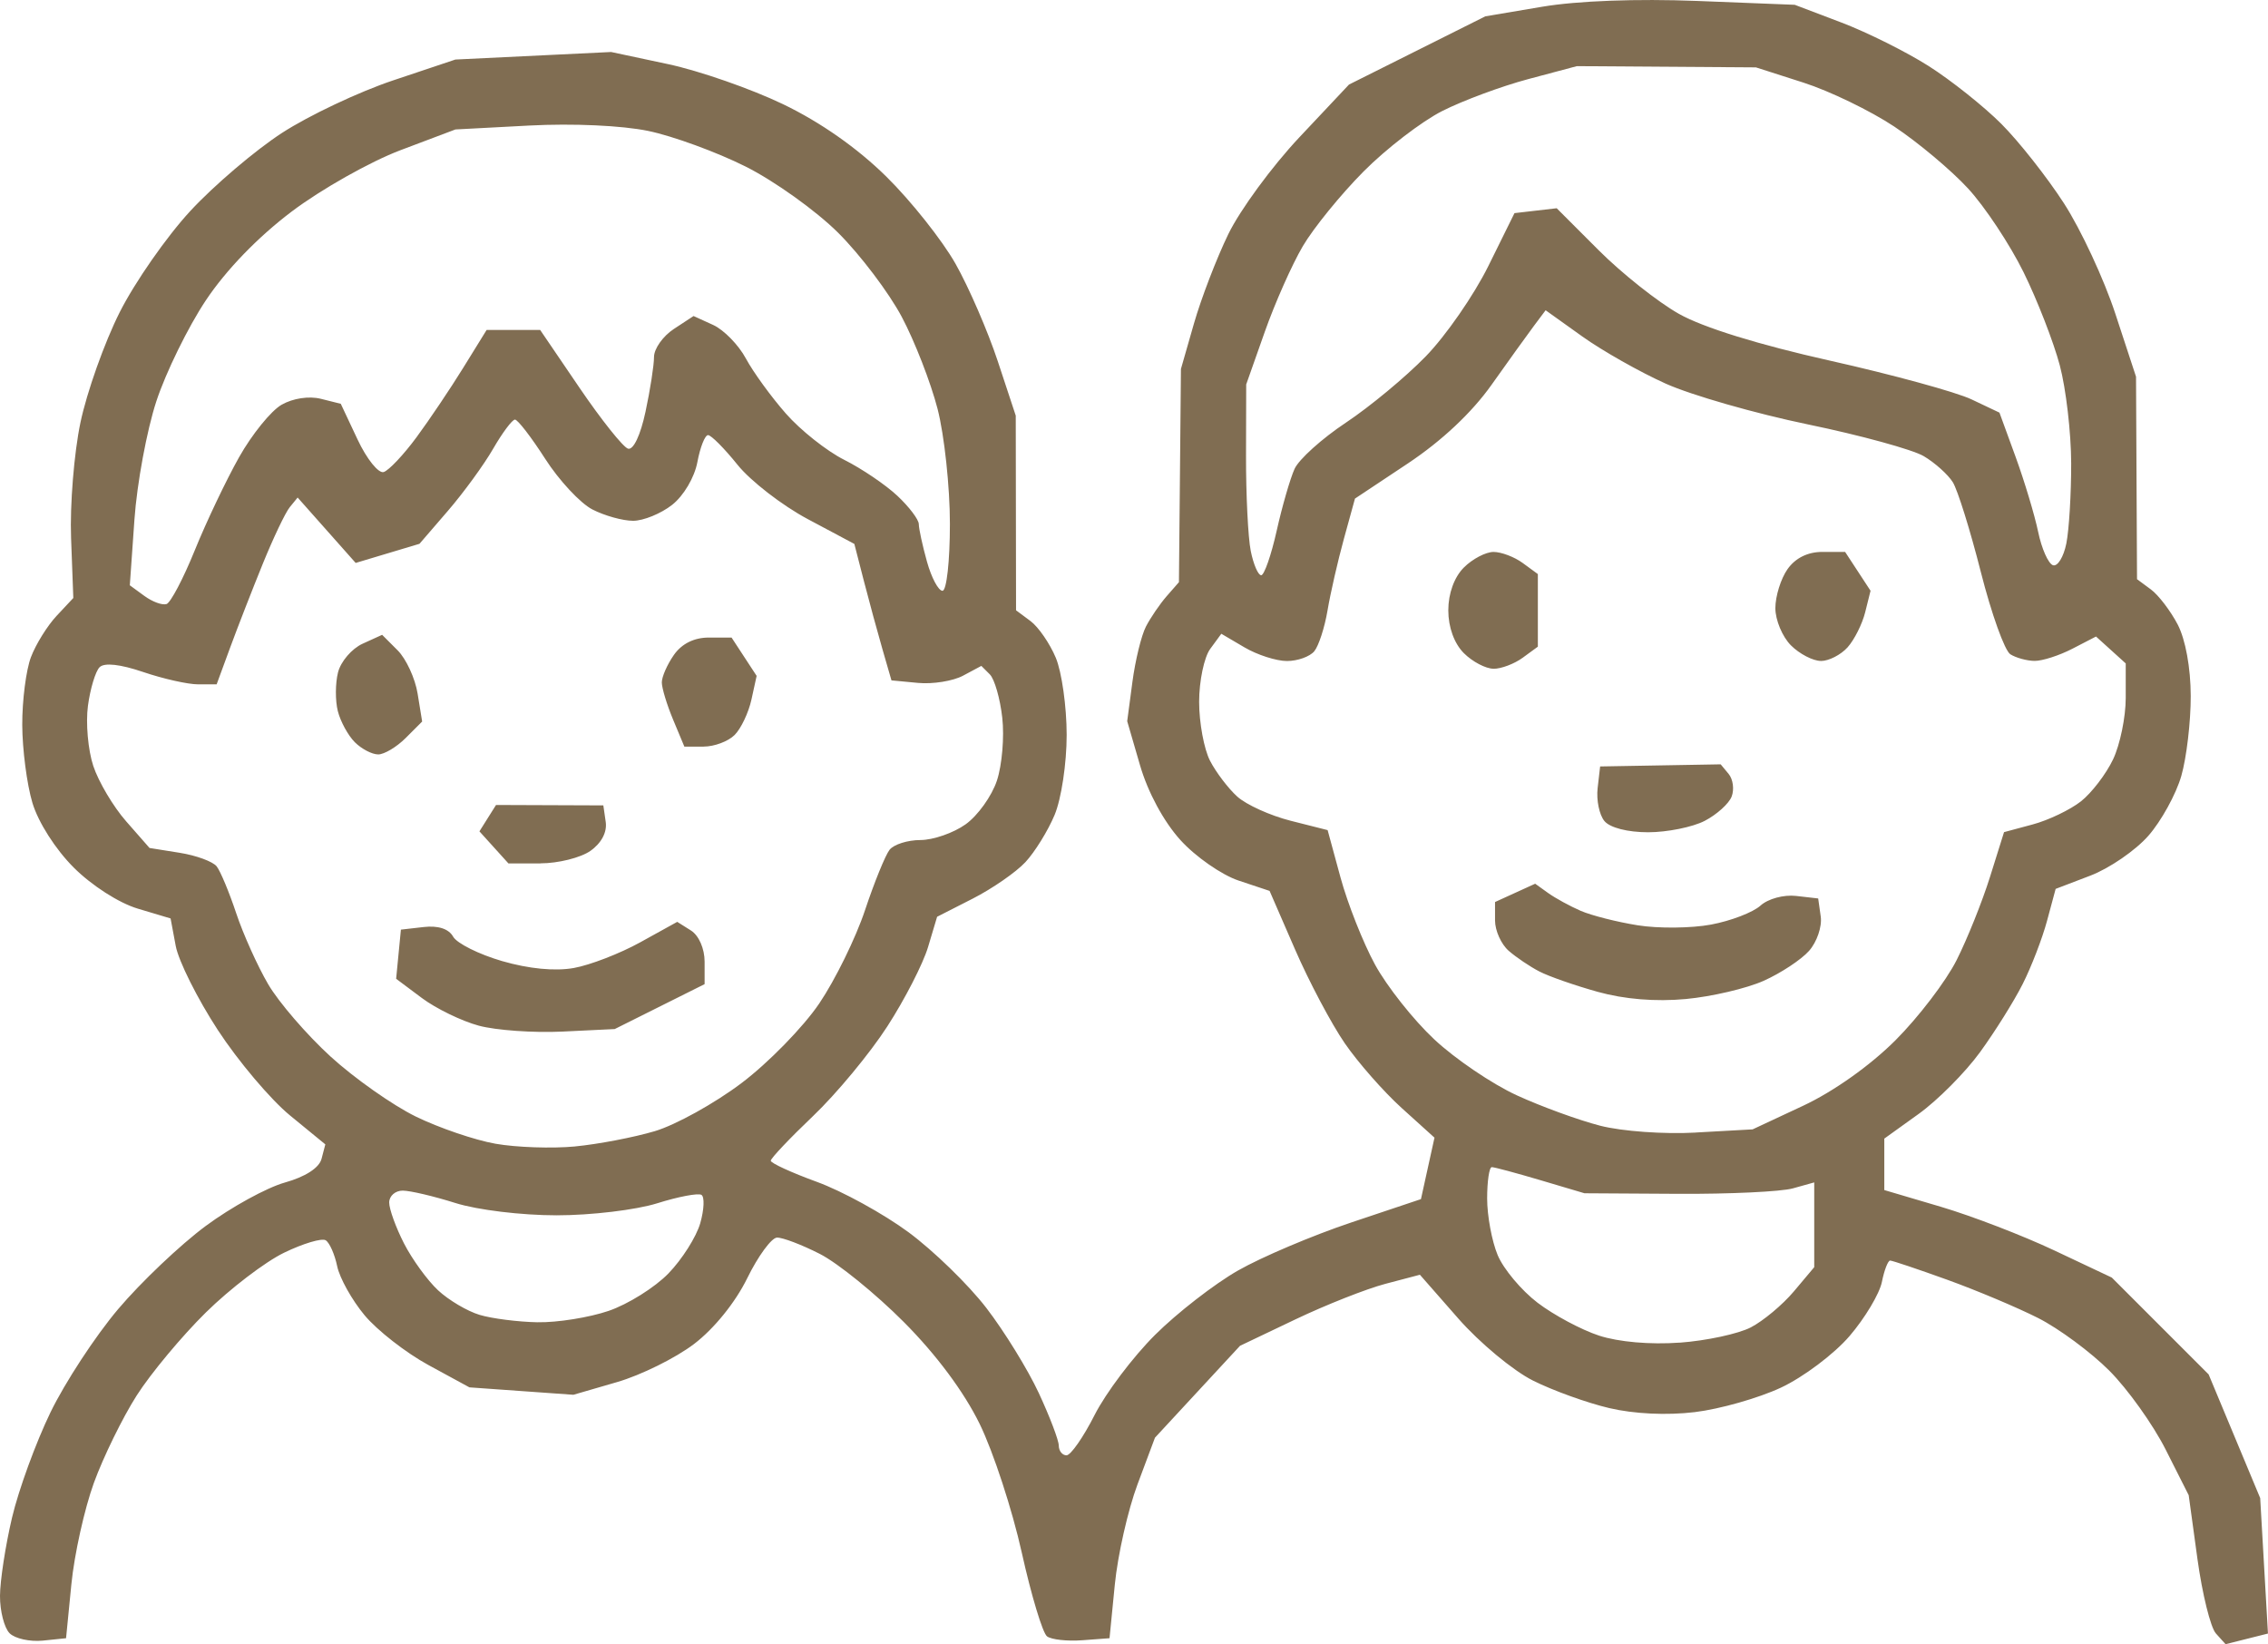
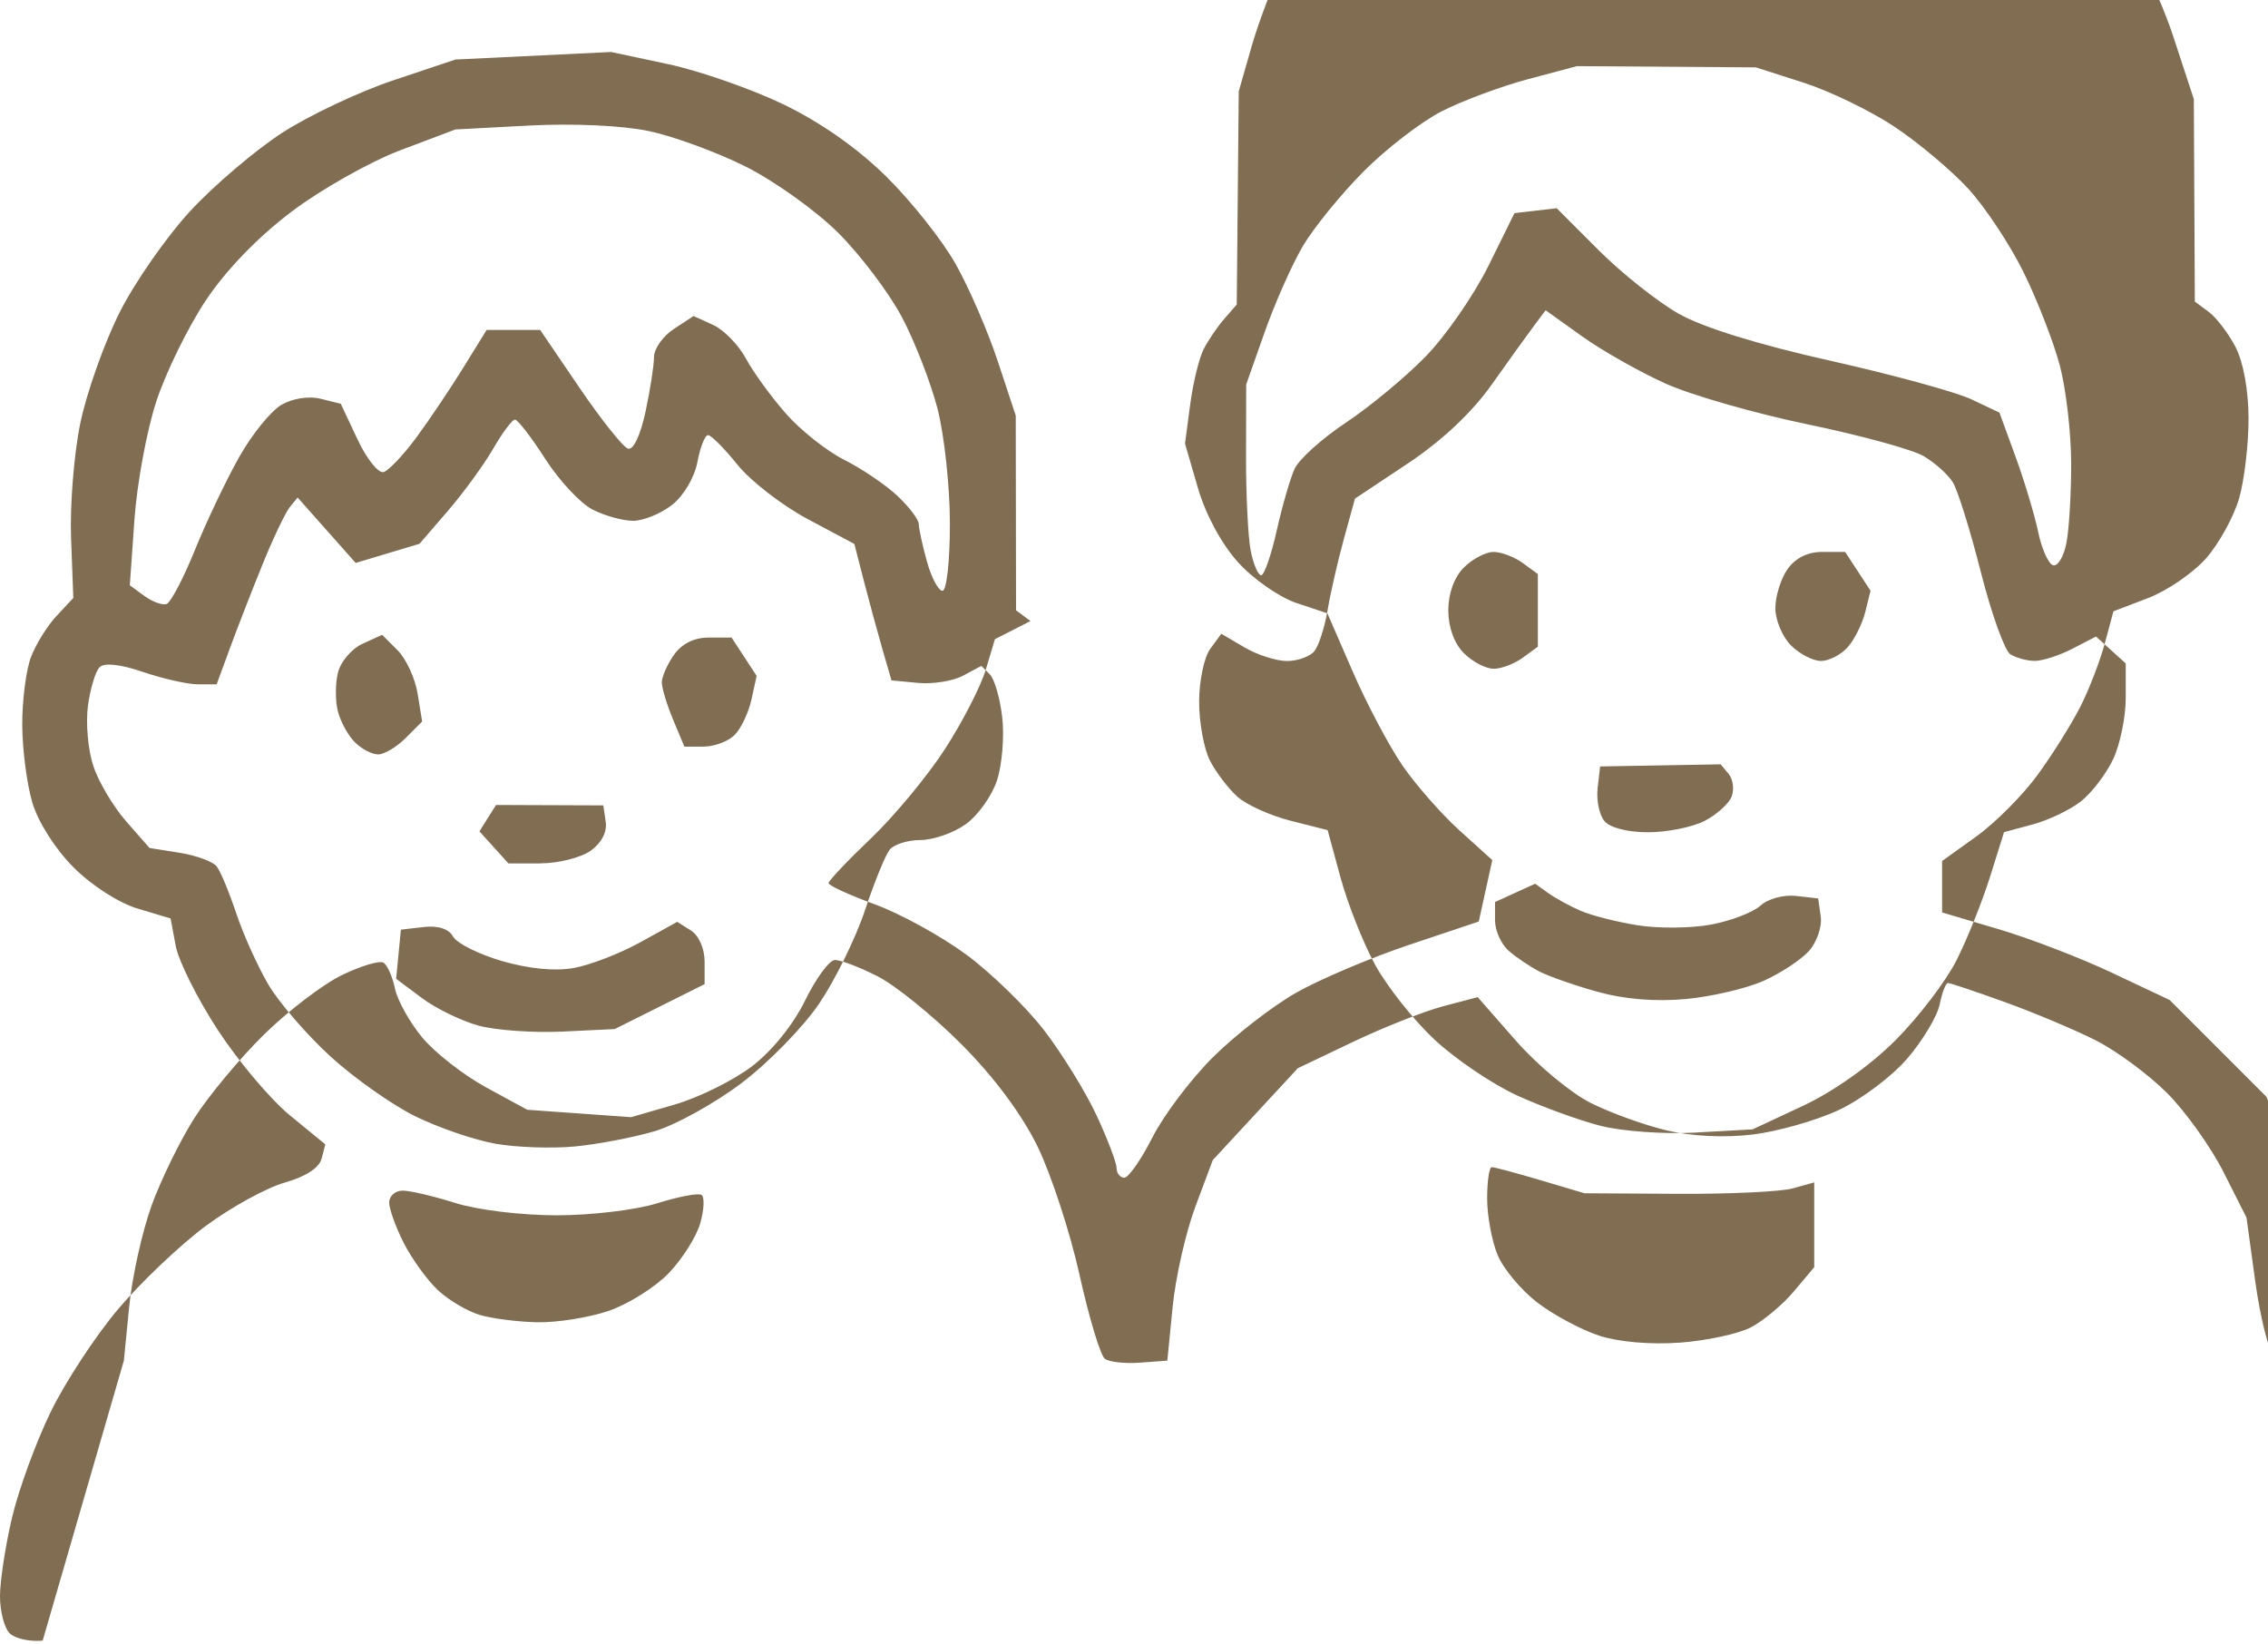
<svg xmlns="http://www.w3.org/2000/svg" width="77.062mm" height="55.863mm" viewBox="0 0 77.062 55.863" version="1.1" id="svg1" xml:space="preserve">
  <defs id="defs1" />
  <g id="layer1" transform="translate(-10.642,-226.851)">
-     <path fill="#806d52" fill-opacity="1" d="m 12.092,282.591 c -0.437,0.043 -0.943,-0.07 -1.124,-0.251 -0.181,-0.181 -0.328,-0.752 -0.326,-1.269 0.002,-0.517 0.186,-1.711 0.408,-2.655 0.222,-0.944 0.809,-2.551 1.303,-3.572 0.494,-1.021 1.531,-2.603 2.304,-3.517 0.773,-0.913 2.111,-2.184 2.974,-2.823 0.863,-0.639 2.073,-1.303 2.688,-1.476 0.698,-0.195 1.168,-0.499 1.248,-0.805 l 0.129,-0.492 -1.2,-0.983 c -0.66,-0.541 -1.764,-1.848 -2.454,-2.904 -0.69,-1.057 -1.333,-2.342 -1.429,-2.855 l -0.175,-0.934 -1.114,-0.333 c -0.64,-0.191 -1.566,-0.785 -2.178,-1.397 -0.62,-0.62 -1.205,-1.537 -1.403,-2.199 -0.187,-0.624 -0.342,-1.815 -0.345,-2.646 -0.003,-0.831 0.13,-1.868 0.296,-2.304 0.166,-0.437 0.558,-1.067 0.871,-1.401 l 0.568,-0.607 -0.076,-2.039 c -0.042,-1.121 0.101,-2.886 0.318,-3.92 0.217,-1.035 0.816,-2.72 1.332,-3.745 0.516,-1.025 1.597,-2.575 2.402,-3.445 0.805,-0.87 2.208,-2.064 3.118,-2.654 0.91,-0.59 2.607,-1.392 3.771,-1.782 l 2.117,-0.709 2.646,-0.128 2.646,-0.128 1.934,0.412 c 1.064,0.227 2.823,0.84 3.909,1.362 1.271,0.612 2.521,1.488 3.506,2.458 0.842,0.829 1.9,2.163 2.353,2.963 0.452,0.8 1.097,2.289 1.434,3.307 l 0.612,1.852 0.005,3.307 0.005,3.307 0.491,0.365 c 0.27,0.201 0.657,0.763 0.86,1.248 0.203,0.486 0.369,1.665 0.369,2.62 0,0.969 -0.181,2.17 -0.409,2.717 -0.225,0.539 -0.672,1.261 -0.992,1.605 -0.32,0.344 -1.127,0.902 -1.792,1.241 l -1.209,0.616 -0.309,1.032 c -0.17,0.568 -0.793,1.781 -1.385,2.696 -0.591,0.915 -1.724,2.282 -2.517,3.038 -0.793,0.756 -1.441,1.44 -1.441,1.522 0,0.081 0.706,0.405 1.568,0.719 0.862,0.314 2.261,1.083 3.109,1.708 0.847,0.625 2.039,1.783 2.647,2.574 0.609,0.791 1.411,2.092 1.783,2.892 0.372,0.8 0.678,1.603 0.679,1.785 10e-4,0.182 0.12,0.331 0.263,0.331 0.143,0 0.572,-0.615 0.953,-1.367 0.381,-0.752 1.306,-1.978 2.055,-2.724 0.749,-0.746 2.018,-1.731 2.82,-2.188 0.801,-0.457 2.528,-1.189 3.836,-1.628 l 2.379,-0.797 0.23,-1.044 0.23,-1.044 -1.112,-1.005 c -0.612,-0.553 -1.483,-1.544 -1.937,-2.203 -0.453,-0.659 -1.214,-2.093 -1.689,-3.187 l -0.865,-1.989 -1.051,-0.35 c -0.578,-0.193 -1.47,-0.814 -1.982,-1.381 -0.566,-0.627 -1.102,-1.619 -1.368,-2.533 l -0.437,-1.502 0.177,-1.333 c 0.097,-0.733 0.304,-1.58 0.46,-1.882 0.156,-0.302 0.472,-0.765 0.702,-1.029 l 0.419,-0.479 0.034,-3.622 0.034,-3.622 0.442,-1.542 c 0.243,-0.848 0.768,-2.215 1.167,-3.037 0.399,-0.822 1.485,-2.302 2.413,-3.289 l 1.688,-1.794 2.316,-1.159 2.316,-1.159 1.938,-0.327 c 1.193,-0.201 3.215,-0.276 5.257,-0.196 l 3.319,0.131 1.587,0.603 c 0.873,0.332 2.208,0.998 2.967,1.48 0.759,0.483 1.868,1.365 2.464,1.961 0.596,0.596 1.554,1.811 2.129,2.7 0.575,0.889 1.361,2.578 1.747,3.754 l 0.702,2.137 0.017,3.44 0.017,3.44 0.47,0.347 c 0.259,0.191 0.668,0.727 0.911,1.191 0.266,0.51 0.442,1.472 0.444,2.431 0.002,0.873 -0.142,2.095 -0.32,2.715 -0.178,0.62 -0.682,1.535 -1.119,2.033 -0.437,0.498 -1.325,1.108 -1.973,1.355 l -1.178,0.45 -0.293,1.087 c -0.161,0.598 -0.533,1.564 -0.828,2.147 -0.294,0.583 -0.947,1.625 -1.45,2.316 -0.503,0.691 -1.441,1.634 -2.083,2.095 l -1.168,0.839 v 0.874 0.874 l 1.918,0.567 c 1.055,0.312 2.794,0.981 3.865,1.487 l 1.947,0.919 1.645,1.645 1.645,1.645 0.876,2.101 0.876,2.101 0.132,2.301 0.132,2.301 -0.72,0.181 -0.72,0.181 -0.329,-0.365 c -0.181,-0.201 -0.463,-1.34 -0.627,-2.531 l -0.297,-2.166 -0.782,-1.549 c -0.43,-0.852 -1.294,-2.061 -1.919,-2.686 -0.625,-0.625 -1.711,-1.428 -2.414,-1.784 -0.703,-0.356 -2.092,-0.941 -3.087,-1.3 -0.995,-0.359 -1.87,-0.653 -1.943,-0.653 -0.073,0 -0.2,0.327 -0.28,0.728 -0.081,0.4 -0.575,1.226 -1.098,1.836 -0.523,0.61 -1.573,1.399 -2.333,1.754 -0.76,0.355 -2.076,0.729 -2.924,0.831 -0.952,0.115 -2.065,0.062 -2.91,-0.137 -0.753,-0.177 -1.92,-0.598 -2.593,-0.936 -0.673,-0.337 -1.813,-1.284 -2.532,-2.104 l -1.307,-1.49 -1.173,0.309 c -0.645,0.17 -2.02,0.713 -3.056,1.207 l -1.883,0.898 -1.445,1.561 -1.445,1.561 -0.592,1.583 c -0.326,0.871 -0.673,2.404 -0.772,3.407 l -0.18,1.823 -0.926,0.069 c -0.509,0.038 -1.048,-0.021 -1.197,-0.132 -0.149,-0.111 -0.536,-1.392 -0.859,-2.847 -0.323,-1.455 -0.966,-3.42 -1.428,-4.366 -0.533,-1.092 -1.475,-2.358 -2.58,-3.467 -0.957,-0.961 -2.242,-2.003 -2.855,-2.315 -0.613,-0.312 -1.268,-0.561 -1.455,-0.553 -0.188,0.009 -0.643,0.63 -1.011,1.382 -0.402,0.82 -1.123,1.712 -1.804,2.231 -0.624,0.476 -1.802,1.059 -2.618,1.296 l -1.484,0.431 -1.766,-0.126 -1.766,-0.126 -1.391,-0.757 c -0.765,-0.416 -1.742,-1.178 -2.171,-1.692 -0.429,-0.514 -0.848,-1.265 -0.932,-1.668 -0.084,-0.403 -0.259,-0.799 -0.39,-0.88 -0.131,-0.081 -0.766,0.109 -1.411,0.421 -0.645,0.312 -1.841,1.225 -2.657,2.028 -0.816,0.803 -1.876,2.075 -2.355,2.826 -0.479,0.751 -1.133,2.087 -1.454,2.968 -0.32,0.882 -0.664,2.429 -0.764,3.44 l -0.181,1.837 z m 55.622,-10.123 c 0.905,-0.066 1.993,-0.3 2.416,-0.519 0.423,-0.219 1.082,-0.769 1.463,-1.222 l 0.693,-0.824 v -1.44 -1.44 l -0.728,0.203 c -0.4,0.112 -2.156,0.195 -3.903,0.185 l -3.175,-0.019 -1.496,-0.444 c -0.823,-0.244 -1.567,-0.444 -1.654,-0.444 -0.087,0 -0.158,0.48 -0.158,1.067 0,0.587 0.161,1.452 0.358,1.923 0.197,0.471 0.806,1.198 1.354,1.616 0.548,0.418 1.488,0.921 2.09,1.118 0.663,0.217 1.742,0.311 2.74,0.238 z m -38.801,-0.694 c 0.665,0.013 1.748,-0.161 2.406,-0.385 0.658,-0.224 1.574,-0.797 2.036,-1.274 0.462,-0.476 0.948,-1.244 1.08,-1.705 0.132,-0.462 0.151,-0.895 0.041,-0.963 -0.11,-0.068 -0.786,0.06 -1.502,0.285 -0.72,0.226 -2.248,0.409 -3.419,0.409 -1.195,0 -2.693,-0.182 -3.44,-0.418 -0.728,-0.23 -1.531,-0.419 -1.786,-0.421 -0.255,-0.002 -0.463,0.18 -0.463,0.405 0,0.224 0.227,0.849 0.503,1.389 0.277,0.54 0.797,1.256 1.156,1.591 0.359,0.335 0.996,0.712 1.415,0.837 0.419,0.126 1.307,0.238 1.972,0.251 z m 1.266,-5.973 c 0.779,-0.074 1.998,-0.307 2.709,-0.518 0.711,-0.211 2.038,-0.946 2.949,-1.634 0.911,-0.687 2.099,-1.904 2.64,-2.703 0.541,-0.799 1.242,-2.227 1.557,-3.173 0.315,-0.946 0.691,-1.869 0.834,-2.051 0.144,-0.182 0.616,-0.331 1.048,-0.331 0.433,0 1.124,-0.24 1.536,-0.534 0.412,-0.293 0.891,-0.962 1.064,-1.487 0.173,-0.524 0.255,-1.485 0.181,-2.135 -0.073,-0.65 -0.263,-1.312 -0.422,-1.471 l -0.289,-0.289 -0.621,0.332 c -0.342,0.183 -1.029,0.293 -1.527,0.246 l -0.906,-0.086 -0.306,-1.058 c -0.168,-0.582 -0.452,-1.625 -0.631,-2.318 l -0.324,-1.26 -1.582,-0.843 c -0.87,-0.464 -1.946,-1.296 -2.39,-1.849 -0.444,-0.553 -0.894,-1.005 -0.999,-1.005 -0.105,0 -0.268,0.412 -0.362,0.915 -0.098,0.523 -0.466,1.146 -0.859,1.455 -0.378,0.297 -0.975,0.541 -1.326,0.541 -0.351,0 -0.975,-0.174 -1.385,-0.386 -0.41,-0.212 -1.131,-0.986 -1.602,-1.72 -0.471,-0.734 -0.933,-1.333 -1.027,-1.332 -0.094,0.001 -0.428,0.448 -0.742,0.992 -0.314,0.545 -1.006,1.493 -1.537,2.109 l -0.965,1.119 -1.084,0.325 -1.084,0.325 -0.986,-1.111 -0.986,-1.111 -0.268,0.329 c -0.148,0.181 -0.559,1.044 -0.914,1.917 -0.355,0.873 -0.854,2.153 -1.108,2.844 l -0.462,1.257 h -0.63 c -0.347,0 -1.185,-0.188 -1.862,-0.418 -0.786,-0.267 -1.323,-0.326 -1.485,-0.164 -0.14,0.14 -0.318,0.731 -0.396,1.313 -0.078,0.583 0.003,1.5 0.181,2.039 0.178,0.539 0.681,1.387 1.118,1.884 l 0.794,0.905 1.025,0.164 c 0.564,0.09 1.129,0.298 1.257,0.462 0.128,0.164 0.426,0.88 0.663,1.591 0.237,0.712 0.726,1.797 1.086,2.412 0.36,0.615 1.315,1.721 2.12,2.457 0.806,0.736 2.108,1.653 2.894,2.038 0.786,0.384 2.006,0.801 2.712,0.925 0.706,0.124 1.921,0.166 2.7,0.092 z m -0.43,-3.902 c -0.979,0.047 -2.257,-0.044 -2.839,-0.201 -0.582,-0.157 -1.452,-0.58 -1.933,-0.939 l -0.875,-0.654 0.081,-0.835 0.081,-0.835 0.771,-0.088 c 0.496,-0.057 0.854,0.06 1.003,0.326 0.128,0.228 0.876,0.601 1.662,0.83 0.91,0.264 1.797,0.35 2.437,0.236 0.554,-0.099 1.571,-0.492 2.261,-0.874 l 1.255,-0.694 0.465,0.293 c 0.269,0.169 0.465,0.616 0.465,1.058 v 0.765 l -1.527,0.763 -1.527,0.763 z m -0.74,-5.713 h -1.091 l -0.493,-0.545 -0.493,-0.545 0.282,-0.448 0.282,-0.448 1.823,0.007 1.823,0.007 0.081,0.562 c 0.051,0.35 -0.147,0.722 -0.522,0.985 -0.332,0.232 -1.094,0.422 -1.694,0.422 z m -5.519,-3.704 c -0.208,0 -0.565,-0.187 -0.793,-0.415 -0.228,-0.228 -0.488,-0.705 -0.577,-1.058 -0.089,-0.354 -0.086,-0.945 0.007,-1.313 0.093,-0.369 0.468,-0.807 0.834,-0.974 l 0.665,-0.303 0.526,0.526 c 0.29,0.29 0.596,0.952 0.68,1.473 l 0.154,0.947 -0.559,0.559 c -0.307,0.307 -0.729,0.559 -0.937,0.559 z m 11.061,-0.265 h -0.656 l -0.383,-0.918 c -0.211,-0.505 -0.383,-1.073 -0.383,-1.264 0,-0.191 0.185,-0.611 0.412,-0.935 0.266,-0.379 0.686,-0.588 1.185,-0.588 h 0.773 l 0.426,0.651 0.426,0.651 -0.177,0.807 c -0.098,0.444 -0.355,0.985 -0.571,1.201 -0.217,0.217 -0.689,0.394 -1.05,0.394 z m 33.712,13.111 1.93,-0.107 1.715,-0.802 c 1.036,-0.485 2.277,-1.365 3.137,-2.224 0.782,-0.782 1.717,-2.007 2.078,-2.723 0.361,-0.715 0.871,-1.987 1.134,-2.825 l 0.478,-1.524 0.975,-0.262 c 0.536,-0.144 1.273,-0.497 1.637,-0.783 0.364,-0.287 0.856,-0.929 1.093,-1.428 0.237,-0.499 0.43,-1.436 0.43,-2.083 v -1.176 l -0.505,-0.457 -0.505,-0.457 -0.805,0.416 c -0.443,0.229 -1.019,0.414 -1.281,0.412 -0.262,-0.002 -0.633,-0.104 -0.825,-0.225 -0.192,-0.122 -0.643,-1.379 -1.002,-2.794 -0.359,-1.415 -0.788,-2.788 -0.952,-3.051 -0.164,-0.263 -0.609,-0.662 -0.988,-0.886 -0.379,-0.224 -2.148,-0.709 -3.932,-1.078 -1.783,-0.369 -3.959,-0.992 -4.834,-1.385 -0.875,-0.393 -2.152,-1.115 -2.837,-1.604 l -1.245,-0.89 -0.397,0.53 c -0.218,0.291 -0.867,1.193 -1.441,2.004 -0.669,0.944 -1.692,1.905 -2.842,2.67 l -1.798,1.195 -0.377,1.37 c -0.207,0.753 -0.457,1.846 -0.555,2.428 -0.098,0.582 -0.301,1.207 -0.451,1.389 -0.15,0.182 -0.568,0.331 -0.928,0.331 -0.36,0 -1.009,-0.208 -1.442,-0.463 l -0.788,-0.463 -0.377,0.514 c -0.207,0.282 -0.377,1.092 -0.377,1.799 0,0.707 0.166,1.607 0.37,2.001 0.203,0.393 0.62,0.942 0.926,1.218 0.306,0.277 1.122,0.646 1.813,0.821 l 1.257,0.318 0.438,1.61 c 0.241,0.885 0.767,2.215 1.17,2.955 0.403,0.74 1.31,1.886 2.018,2.547 0.707,0.662 1.967,1.515 2.799,1.897 0.832,0.382 2.108,0.847 2.836,1.034 0.744,0.191 2.167,0.293 3.253,0.233 z m -0.342,-4.535 c -1.023,0.095 -2.087,0.008 -2.99,-0.244 -0.772,-0.215 -1.665,-0.526 -1.984,-0.692 -0.32,-0.165 -0.79,-0.482 -1.044,-0.704 -0.255,-0.222 -0.463,-0.686 -0.463,-1.03 v -0.626 l 0.682,-0.311 0.682,-0.311 0.442,0.317 c 0.243,0.174 0.74,0.446 1.104,0.604 0.364,0.158 1.234,0.379 1.934,0.491 0.7,0.113 1.822,0.102 2.493,-0.023 0.672,-0.125 1.428,-0.415 1.681,-0.644 0.258,-0.234 0.789,-0.378 1.211,-0.33 l 0.751,0.086 0.087,0.617 c 0.048,0.339 -0.131,0.863 -0.397,1.163 -0.266,0.3 -0.961,0.758 -1.543,1.018 -0.582,0.26 -1.773,0.538 -2.646,0.619 z m -1.277,-5.666 c -0.697,0 -1.3,-0.154 -1.487,-0.381 -0.174,-0.209 -0.278,-0.713 -0.231,-1.118 l 0.085,-0.737 2.048,-0.036 2.048,-0.036 0.271,0.327 c 0.149,0.18 0.195,0.525 0.102,0.767 -0.093,0.242 -0.506,0.614 -0.917,0.827 -0.412,0.213 -1.276,0.387 -1.92,0.387 z m -5.255,-5.556 c -0.263,0 -0.717,-0.238 -1.008,-0.529 -0.328,-0.328 -0.529,-0.882 -0.529,-1.455 0,-0.573 0.202,-1.128 0.529,-1.455 0.291,-0.291 0.745,-0.529 1.008,-0.529 0.263,0 0.71,0.169 0.992,0.376 l 0.514,0.376 v 1.233 1.233 l -0.514,0.376 c -0.282,0.207 -0.729,0.376 -0.992,0.376 z m 11.122,-0.265 c -0.268,0 -0.726,-0.238 -1.017,-0.529 -0.291,-0.291 -0.529,-0.86 -0.529,-1.264 0,-0.404 0.185,-1 0.412,-1.323 0.266,-0.379 0.686,-0.588 1.185,-0.588 h 0.773 l 0.432,0.66 0.432,0.66 -0.182,0.73 c -0.1,0.401 -0.37,0.938 -0.599,1.193 -0.23,0.255 -0.637,0.463 -0.905,0.463 z m -56.213,-1.93 c 0.141,-0.047 0.573,-0.869 0.962,-1.828 0.388,-0.958 1.065,-2.38 1.503,-3.159 0.438,-0.779 1.09,-1.584 1.449,-1.788 0.384,-0.219 0.93,-0.301 1.33,-0.201 l 0.679,0.17 0.57,1.212 c 0.313,0.667 0.714,1.164 0.89,1.106 0.176,-0.058 0.678,-0.59 1.114,-1.182 0.437,-0.592 1.151,-1.654 1.587,-2.36 l 0.794,-1.284 h 0.91 0.91 l 1.339,1.968 c 0.737,1.083 1.477,2.011 1.645,2.064 0.181,0.057 0.424,-0.453 0.595,-1.254 0.159,-0.742 0.289,-1.579 0.289,-1.86 0,-0.281 0.303,-0.708 0.672,-0.951 l 0.672,-0.441 0.663,0.302 c 0.365,0.166 0.866,0.679 1.114,1.14 0.248,0.461 0.859,1.303 1.359,1.871 0.499,0.569 1.392,1.276 1.984,1.573 0.592,0.297 1.404,0.846 1.804,1.221 0.4,0.375 0.728,0.808 0.729,0.963 8.1e-4,0.155 0.125,0.728 0.277,1.273 0.152,0.546 0.389,0.992 0.528,0.992 0.14,0 0.252,-1.01 0.252,-2.277 0,-1.252 -0.189,-3.008 -0.419,-3.903 -0.231,-0.894 -0.778,-2.301 -1.216,-3.125 -0.438,-0.825 -1.411,-2.111 -2.161,-2.858 -0.75,-0.747 -2.166,-1.76 -3.146,-2.251 -0.98,-0.491 -2.468,-1.035 -3.306,-1.209 -0.894,-0.186 -2.563,-0.261 -4.038,-0.184 l -2.515,0.133 -1.868,0.705 c -1.027,0.388 -2.689,1.325 -3.693,2.082 -1.149,0.867 -2.23,1.985 -2.92,3.02 -0.602,0.903 -1.359,2.447 -1.682,3.43 -0.323,0.983 -0.658,2.792 -0.744,4.019 l -0.157,2.231 0.494,0.361 c 0.272,0.199 0.609,0.323 0.75,0.276 z m 37.195,-0.98 c 0.104,0 0.342,-0.681 0.528,-1.513 0.186,-0.832 0.46,-1.778 0.608,-2.103 0.148,-0.325 0.933,-1.031 1.744,-1.57 0.811,-0.539 2.032,-1.551 2.712,-2.25 0.681,-0.699 1.638,-2.08 2.127,-3.069 l 0.889,-1.799 0.717,-0.083 0.717,-0.083 1.428,1.428 c 0.785,0.785 2.01,1.757 2.723,2.159 0.821,0.464 2.703,1.047 5.143,1.593 2.116,0.474 4.276,1.065 4.799,1.313 l 0.951,0.451 0.55,1.507 c 0.302,0.829 0.646,1.974 0.765,2.544 0.118,0.57 0.345,1.08 0.503,1.133 0.158,0.053 0.363,-0.281 0.455,-0.741 0.092,-0.46 0.166,-1.685 0.164,-2.722 -0.002,-1.037 -0.176,-2.535 -0.387,-3.328 -0.211,-0.794 -0.764,-2.216 -1.229,-3.16 -0.465,-0.944 -1.314,-2.226 -1.887,-2.848 -0.573,-0.622 -1.703,-1.569 -2.51,-2.105 -0.807,-0.536 -2.195,-1.207 -3.083,-1.492 l -1.615,-0.518 -3.043,-0.021 -3.043,-0.021 -1.65,0.44 c -0.907,0.242 -2.223,0.73 -2.924,1.085 -0.701,0.355 -1.905,1.281 -2.675,2.057 -0.77,0.776 -1.699,1.918 -2.063,2.538 -0.364,0.619 -0.946,1.929 -1.292,2.91 l -0.63,1.784 -0.006,2.414 c -0.003,1.328 0.069,2.786 0.16,3.241 0.091,0.455 0.251,0.827 0.355,0.827 z" id="path8" />
+     <path fill="#806d52" fill-opacity="1" d="m 12.092,282.591 c -0.437,0.043 -0.943,-0.07 -1.124,-0.251 -0.181,-0.181 -0.328,-0.752 -0.326,-1.269 0.002,-0.517 0.186,-1.711 0.408,-2.655 0.222,-0.944 0.809,-2.551 1.303,-3.572 0.494,-1.021 1.531,-2.603 2.304,-3.517 0.773,-0.913 2.111,-2.184 2.974,-2.823 0.863,-0.639 2.073,-1.303 2.688,-1.476 0.698,-0.195 1.168,-0.499 1.248,-0.805 l 0.129,-0.492 -1.2,-0.983 c -0.66,-0.541 -1.764,-1.848 -2.454,-2.904 -0.69,-1.057 -1.333,-2.342 -1.429,-2.855 l -0.175,-0.934 -1.114,-0.333 c -0.64,-0.191 -1.566,-0.785 -2.178,-1.397 -0.62,-0.62 -1.205,-1.537 -1.403,-2.199 -0.187,-0.624 -0.342,-1.815 -0.345,-2.646 -0.003,-0.831 0.13,-1.868 0.296,-2.304 0.166,-0.437 0.558,-1.067 0.871,-1.401 l 0.568,-0.607 -0.076,-2.039 c -0.042,-1.121 0.101,-2.886 0.318,-3.92 0.217,-1.035 0.816,-2.72 1.332,-3.745 0.516,-1.025 1.597,-2.575 2.402,-3.445 0.805,-0.87 2.208,-2.064 3.118,-2.654 0.91,-0.59 2.607,-1.392 3.771,-1.782 l 2.117,-0.709 2.646,-0.128 2.646,-0.128 1.934,0.412 c 1.064,0.227 2.823,0.84 3.909,1.362 1.271,0.612 2.521,1.488 3.506,2.458 0.842,0.829 1.9,2.163 2.353,2.963 0.452,0.8 1.097,2.289 1.434,3.307 l 0.612,1.852 0.005,3.307 0.005,3.307 0.491,0.365 l -1.209,0.616 -0.309,1.032 c -0.17,0.568 -0.793,1.781 -1.385,2.696 -0.591,0.915 -1.724,2.282 -2.517,3.038 -0.793,0.756 -1.441,1.44 -1.441,1.522 0,0.081 0.706,0.405 1.568,0.719 0.862,0.314 2.261,1.083 3.109,1.708 0.847,0.625 2.039,1.783 2.647,2.574 0.609,0.791 1.411,2.092 1.783,2.892 0.372,0.8 0.678,1.603 0.679,1.785 10e-4,0.182 0.12,0.331 0.263,0.331 0.143,0 0.572,-0.615 0.953,-1.367 0.381,-0.752 1.306,-1.978 2.055,-2.724 0.749,-0.746 2.018,-1.731 2.82,-2.188 0.801,-0.457 2.528,-1.189 3.836,-1.628 l 2.379,-0.797 0.23,-1.044 0.23,-1.044 -1.112,-1.005 c -0.612,-0.553 -1.483,-1.544 -1.937,-2.203 -0.453,-0.659 -1.214,-2.093 -1.689,-3.187 l -0.865,-1.989 -1.051,-0.35 c -0.578,-0.193 -1.47,-0.814 -1.982,-1.381 -0.566,-0.627 -1.102,-1.619 -1.368,-2.533 l -0.437,-1.502 0.177,-1.333 c 0.097,-0.733 0.304,-1.58 0.46,-1.882 0.156,-0.302 0.472,-0.765 0.702,-1.029 l 0.419,-0.479 0.034,-3.622 0.034,-3.622 0.442,-1.542 c 0.243,-0.848 0.768,-2.215 1.167,-3.037 0.399,-0.822 1.485,-2.302 2.413,-3.289 l 1.688,-1.794 2.316,-1.159 2.316,-1.159 1.938,-0.327 c 1.193,-0.201 3.215,-0.276 5.257,-0.196 l 3.319,0.131 1.587,0.603 c 0.873,0.332 2.208,0.998 2.967,1.48 0.759,0.483 1.868,1.365 2.464,1.961 0.596,0.596 1.554,1.811 2.129,2.7 0.575,0.889 1.361,2.578 1.747,3.754 l 0.702,2.137 0.017,3.44 0.017,3.44 0.47,0.347 c 0.259,0.191 0.668,0.727 0.911,1.191 0.266,0.51 0.442,1.472 0.444,2.431 0.002,0.873 -0.142,2.095 -0.32,2.715 -0.178,0.62 -0.682,1.535 -1.119,2.033 -0.437,0.498 -1.325,1.108 -1.973,1.355 l -1.178,0.45 -0.293,1.087 c -0.161,0.598 -0.533,1.564 -0.828,2.147 -0.294,0.583 -0.947,1.625 -1.45,2.316 -0.503,0.691 -1.441,1.634 -2.083,2.095 l -1.168,0.839 v 0.874 0.874 l 1.918,0.567 c 1.055,0.312 2.794,0.981 3.865,1.487 l 1.947,0.919 1.645,1.645 1.645,1.645 0.876,2.101 0.876,2.101 0.132,2.301 0.132,2.301 -0.72,0.181 -0.72,0.181 -0.329,-0.365 c -0.181,-0.201 -0.463,-1.34 -0.627,-2.531 l -0.297,-2.166 -0.782,-1.549 c -0.43,-0.852 -1.294,-2.061 -1.919,-2.686 -0.625,-0.625 -1.711,-1.428 -2.414,-1.784 -0.703,-0.356 -2.092,-0.941 -3.087,-1.3 -0.995,-0.359 -1.87,-0.653 -1.943,-0.653 -0.073,0 -0.2,0.327 -0.28,0.728 -0.081,0.4 -0.575,1.226 -1.098,1.836 -0.523,0.61 -1.573,1.399 -2.333,1.754 -0.76,0.355 -2.076,0.729 -2.924,0.831 -0.952,0.115 -2.065,0.062 -2.91,-0.137 -0.753,-0.177 -1.92,-0.598 -2.593,-0.936 -0.673,-0.337 -1.813,-1.284 -2.532,-2.104 l -1.307,-1.49 -1.173,0.309 c -0.645,0.17 -2.02,0.713 -3.056,1.207 l -1.883,0.898 -1.445,1.561 -1.445,1.561 -0.592,1.583 c -0.326,0.871 -0.673,2.404 -0.772,3.407 l -0.18,1.823 -0.926,0.069 c -0.509,0.038 -1.048,-0.021 -1.197,-0.132 -0.149,-0.111 -0.536,-1.392 -0.859,-2.847 -0.323,-1.455 -0.966,-3.42 -1.428,-4.366 -0.533,-1.092 -1.475,-2.358 -2.58,-3.467 -0.957,-0.961 -2.242,-2.003 -2.855,-2.315 -0.613,-0.312 -1.268,-0.561 -1.455,-0.553 -0.188,0.009 -0.643,0.63 -1.011,1.382 -0.402,0.82 -1.123,1.712 -1.804,2.231 -0.624,0.476 -1.802,1.059 -2.618,1.296 l -1.484,0.431 -1.766,-0.126 -1.766,-0.126 -1.391,-0.757 c -0.765,-0.416 -1.742,-1.178 -2.171,-1.692 -0.429,-0.514 -0.848,-1.265 -0.932,-1.668 -0.084,-0.403 -0.259,-0.799 -0.39,-0.88 -0.131,-0.081 -0.766,0.109 -1.411,0.421 -0.645,0.312 -1.841,1.225 -2.657,2.028 -0.816,0.803 -1.876,2.075 -2.355,2.826 -0.479,0.751 -1.133,2.087 -1.454,2.968 -0.32,0.882 -0.664,2.429 -0.764,3.44 l -0.181,1.837 z m 55.622,-10.123 c 0.905,-0.066 1.993,-0.3 2.416,-0.519 0.423,-0.219 1.082,-0.769 1.463,-1.222 l 0.693,-0.824 v -1.44 -1.44 l -0.728,0.203 c -0.4,0.112 -2.156,0.195 -3.903,0.185 l -3.175,-0.019 -1.496,-0.444 c -0.823,-0.244 -1.567,-0.444 -1.654,-0.444 -0.087,0 -0.158,0.48 -0.158,1.067 0,0.587 0.161,1.452 0.358,1.923 0.197,0.471 0.806,1.198 1.354,1.616 0.548,0.418 1.488,0.921 2.09,1.118 0.663,0.217 1.742,0.311 2.74,0.238 z m -38.801,-0.694 c 0.665,0.013 1.748,-0.161 2.406,-0.385 0.658,-0.224 1.574,-0.797 2.036,-1.274 0.462,-0.476 0.948,-1.244 1.08,-1.705 0.132,-0.462 0.151,-0.895 0.041,-0.963 -0.11,-0.068 -0.786,0.06 -1.502,0.285 -0.72,0.226 -2.248,0.409 -3.419,0.409 -1.195,0 -2.693,-0.182 -3.44,-0.418 -0.728,-0.23 -1.531,-0.419 -1.786,-0.421 -0.255,-0.002 -0.463,0.18 -0.463,0.405 0,0.224 0.227,0.849 0.503,1.389 0.277,0.54 0.797,1.256 1.156,1.591 0.359,0.335 0.996,0.712 1.415,0.837 0.419,0.126 1.307,0.238 1.972,0.251 z m 1.266,-5.973 c 0.779,-0.074 1.998,-0.307 2.709,-0.518 0.711,-0.211 2.038,-0.946 2.949,-1.634 0.911,-0.687 2.099,-1.904 2.64,-2.703 0.541,-0.799 1.242,-2.227 1.557,-3.173 0.315,-0.946 0.691,-1.869 0.834,-2.051 0.144,-0.182 0.616,-0.331 1.048,-0.331 0.433,0 1.124,-0.24 1.536,-0.534 0.412,-0.293 0.891,-0.962 1.064,-1.487 0.173,-0.524 0.255,-1.485 0.181,-2.135 -0.073,-0.65 -0.263,-1.312 -0.422,-1.471 l -0.289,-0.289 -0.621,0.332 c -0.342,0.183 -1.029,0.293 -1.527,0.246 l -0.906,-0.086 -0.306,-1.058 c -0.168,-0.582 -0.452,-1.625 -0.631,-2.318 l -0.324,-1.26 -1.582,-0.843 c -0.87,-0.464 -1.946,-1.296 -2.39,-1.849 -0.444,-0.553 -0.894,-1.005 -0.999,-1.005 -0.105,0 -0.268,0.412 -0.362,0.915 -0.098,0.523 -0.466,1.146 -0.859,1.455 -0.378,0.297 -0.975,0.541 -1.326,0.541 -0.351,0 -0.975,-0.174 -1.385,-0.386 -0.41,-0.212 -1.131,-0.986 -1.602,-1.72 -0.471,-0.734 -0.933,-1.333 -1.027,-1.332 -0.094,0.001 -0.428,0.448 -0.742,0.992 -0.314,0.545 -1.006,1.493 -1.537,2.109 l -0.965,1.119 -1.084,0.325 -1.084,0.325 -0.986,-1.111 -0.986,-1.111 -0.268,0.329 c -0.148,0.181 -0.559,1.044 -0.914,1.917 -0.355,0.873 -0.854,2.153 -1.108,2.844 l -0.462,1.257 h -0.63 c -0.347,0 -1.185,-0.188 -1.862,-0.418 -0.786,-0.267 -1.323,-0.326 -1.485,-0.164 -0.14,0.14 -0.318,0.731 -0.396,1.313 -0.078,0.583 0.003,1.5 0.181,2.039 0.178,0.539 0.681,1.387 1.118,1.884 l 0.794,0.905 1.025,0.164 c 0.564,0.09 1.129,0.298 1.257,0.462 0.128,0.164 0.426,0.88 0.663,1.591 0.237,0.712 0.726,1.797 1.086,2.412 0.36,0.615 1.315,1.721 2.12,2.457 0.806,0.736 2.108,1.653 2.894,2.038 0.786,0.384 2.006,0.801 2.712,0.925 0.706,0.124 1.921,0.166 2.7,0.092 z m -0.43,-3.902 c -0.979,0.047 -2.257,-0.044 -2.839,-0.201 -0.582,-0.157 -1.452,-0.58 -1.933,-0.939 l -0.875,-0.654 0.081,-0.835 0.081,-0.835 0.771,-0.088 c 0.496,-0.057 0.854,0.06 1.003,0.326 0.128,0.228 0.876,0.601 1.662,0.83 0.91,0.264 1.797,0.35 2.437,0.236 0.554,-0.099 1.571,-0.492 2.261,-0.874 l 1.255,-0.694 0.465,0.293 c 0.269,0.169 0.465,0.616 0.465,1.058 v 0.765 l -1.527,0.763 -1.527,0.763 z m -0.74,-5.713 h -1.091 l -0.493,-0.545 -0.493,-0.545 0.282,-0.448 0.282,-0.448 1.823,0.007 1.823,0.007 0.081,0.562 c 0.051,0.35 -0.147,0.722 -0.522,0.985 -0.332,0.232 -1.094,0.422 -1.694,0.422 z m -5.519,-3.704 c -0.208,0 -0.565,-0.187 -0.793,-0.415 -0.228,-0.228 -0.488,-0.705 -0.577,-1.058 -0.089,-0.354 -0.086,-0.945 0.007,-1.313 0.093,-0.369 0.468,-0.807 0.834,-0.974 l 0.665,-0.303 0.526,0.526 c 0.29,0.29 0.596,0.952 0.68,1.473 l 0.154,0.947 -0.559,0.559 c -0.307,0.307 -0.729,0.559 -0.937,0.559 z m 11.061,-0.265 h -0.656 l -0.383,-0.918 c -0.211,-0.505 -0.383,-1.073 -0.383,-1.264 0,-0.191 0.185,-0.611 0.412,-0.935 0.266,-0.379 0.686,-0.588 1.185,-0.588 h 0.773 l 0.426,0.651 0.426,0.651 -0.177,0.807 c -0.098,0.444 -0.355,0.985 -0.571,1.201 -0.217,0.217 -0.689,0.394 -1.05,0.394 z m 33.712,13.111 1.93,-0.107 1.715,-0.802 c 1.036,-0.485 2.277,-1.365 3.137,-2.224 0.782,-0.782 1.717,-2.007 2.078,-2.723 0.361,-0.715 0.871,-1.987 1.134,-2.825 l 0.478,-1.524 0.975,-0.262 c 0.536,-0.144 1.273,-0.497 1.637,-0.783 0.364,-0.287 0.856,-0.929 1.093,-1.428 0.237,-0.499 0.43,-1.436 0.43,-2.083 v -1.176 l -0.505,-0.457 -0.505,-0.457 -0.805,0.416 c -0.443,0.229 -1.019,0.414 -1.281,0.412 -0.262,-0.002 -0.633,-0.104 -0.825,-0.225 -0.192,-0.122 -0.643,-1.379 -1.002,-2.794 -0.359,-1.415 -0.788,-2.788 -0.952,-3.051 -0.164,-0.263 -0.609,-0.662 -0.988,-0.886 -0.379,-0.224 -2.148,-0.709 -3.932,-1.078 -1.783,-0.369 -3.959,-0.992 -4.834,-1.385 -0.875,-0.393 -2.152,-1.115 -2.837,-1.604 l -1.245,-0.89 -0.397,0.53 c -0.218,0.291 -0.867,1.193 -1.441,2.004 -0.669,0.944 -1.692,1.905 -2.842,2.67 l -1.798,1.195 -0.377,1.37 c -0.207,0.753 -0.457,1.846 -0.555,2.428 -0.098,0.582 -0.301,1.207 -0.451,1.389 -0.15,0.182 -0.568,0.331 -0.928,0.331 -0.36,0 -1.009,-0.208 -1.442,-0.463 l -0.788,-0.463 -0.377,0.514 c -0.207,0.282 -0.377,1.092 -0.377,1.799 0,0.707 0.166,1.607 0.37,2.001 0.203,0.393 0.62,0.942 0.926,1.218 0.306,0.277 1.122,0.646 1.813,0.821 l 1.257,0.318 0.438,1.61 c 0.241,0.885 0.767,2.215 1.17,2.955 0.403,0.74 1.31,1.886 2.018,2.547 0.707,0.662 1.967,1.515 2.799,1.897 0.832,0.382 2.108,0.847 2.836,1.034 0.744,0.191 2.167,0.293 3.253,0.233 z m -0.342,-4.535 c -1.023,0.095 -2.087,0.008 -2.99,-0.244 -0.772,-0.215 -1.665,-0.526 -1.984,-0.692 -0.32,-0.165 -0.79,-0.482 -1.044,-0.704 -0.255,-0.222 -0.463,-0.686 -0.463,-1.03 v -0.626 l 0.682,-0.311 0.682,-0.311 0.442,0.317 c 0.243,0.174 0.74,0.446 1.104,0.604 0.364,0.158 1.234,0.379 1.934,0.491 0.7,0.113 1.822,0.102 2.493,-0.023 0.672,-0.125 1.428,-0.415 1.681,-0.644 0.258,-0.234 0.789,-0.378 1.211,-0.33 l 0.751,0.086 0.087,0.617 c 0.048,0.339 -0.131,0.863 -0.397,1.163 -0.266,0.3 -0.961,0.758 -1.543,1.018 -0.582,0.26 -1.773,0.538 -2.646,0.619 z m -1.277,-5.666 c -0.697,0 -1.3,-0.154 -1.487,-0.381 -0.174,-0.209 -0.278,-0.713 -0.231,-1.118 l 0.085,-0.737 2.048,-0.036 2.048,-0.036 0.271,0.327 c 0.149,0.18 0.195,0.525 0.102,0.767 -0.093,0.242 -0.506,0.614 -0.917,0.827 -0.412,0.213 -1.276,0.387 -1.92,0.387 z m -5.255,-5.556 c -0.263,0 -0.717,-0.238 -1.008,-0.529 -0.328,-0.328 -0.529,-0.882 -0.529,-1.455 0,-0.573 0.202,-1.128 0.529,-1.455 0.291,-0.291 0.745,-0.529 1.008,-0.529 0.263,0 0.71,0.169 0.992,0.376 l 0.514,0.376 v 1.233 1.233 l -0.514,0.376 c -0.282,0.207 -0.729,0.376 -0.992,0.376 z m 11.122,-0.265 c -0.268,0 -0.726,-0.238 -1.017,-0.529 -0.291,-0.291 -0.529,-0.86 -0.529,-1.264 0,-0.404 0.185,-1 0.412,-1.323 0.266,-0.379 0.686,-0.588 1.185,-0.588 h 0.773 l 0.432,0.66 0.432,0.66 -0.182,0.73 c -0.1,0.401 -0.37,0.938 -0.599,1.193 -0.23,0.255 -0.637,0.463 -0.905,0.463 z m -56.213,-1.93 c 0.141,-0.047 0.573,-0.869 0.962,-1.828 0.388,-0.958 1.065,-2.38 1.503,-3.159 0.438,-0.779 1.09,-1.584 1.449,-1.788 0.384,-0.219 0.93,-0.301 1.33,-0.201 l 0.679,0.17 0.57,1.212 c 0.313,0.667 0.714,1.164 0.89,1.106 0.176,-0.058 0.678,-0.59 1.114,-1.182 0.437,-0.592 1.151,-1.654 1.587,-2.36 l 0.794,-1.284 h 0.91 0.91 l 1.339,1.968 c 0.737,1.083 1.477,2.011 1.645,2.064 0.181,0.057 0.424,-0.453 0.595,-1.254 0.159,-0.742 0.289,-1.579 0.289,-1.86 0,-0.281 0.303,-0.708 0.672,-0.951 l 0.672,-0.441 0.663,0.302 c 0.365,0.166 0.866,0.679 1.114,1.14 0.248,0.461 0.859,1.303 1.359,1.871 0.499,0.569 1.392,1.276 1.984,1.573 0.592,0.297 1.404,0.846 1.804,1.221 0.4,0.375 0.728,0.808 0.729,0.963 8.1e-4,0.155 0.125,0.728 0.277,1.273 0.152,0.546 0.389,0.992 0.528,0.992 0.14,0 0.252,-1.01 0.252,-2.277 0,-1.252 -0.189,-3.008 -0.419,-3.903 -0.231,-0.894 -0.778,-2.301 -1.216,-3.125 -0.438,-0.825 -1.411,-2.111 -2.161,-2.858 -0.75,-0.747 -2.166,-1.76 -3.146,-2.251 -0.98,-0.491 -2.468,-1.035 -3.306,-1.209 -0.894,-0.186 -2.563,-0.261 -4.038,-0.184 l -2.515,0.133 -1.868,0.705 c -1.027,0.388 -2.689,1.325 -3.693,2.082 -1.149,0.867 -2.23,1.985 -2.92,3.02 -0.602,0.903 -1.359,2.447 -1.682,3.43 -0.323,0.983 -0.658,2.792 -0.744,4.019 l -0.157,2.231 0.494,0.361 c 0.272,0.199 0.609,0.323 0.75,0.276 z m 37.195,-0.98 c 0.104,0 0.342,-0.681 0.528,-1.513 0.186,-0.832 0.46,-1.778 0.608,-2.103 0.148,-0.325 0.933,-1.031 1.744,-1.57 0.811,-0.539 2.032,-1.551 2.712,-2.25 0.681,-0.699 1.638,-2.08 2.127,-3.069 l 0.889,-1.799 0.717,-0.083 0.717,-0.083 1.428,1.428 c 0.785,0.785 2.01,1.757 2.723,2.159 0.821,0.464 2.703,1.047 5.143,1.593 2.116,0.474 4.276,1.065 4.799,1.313 l 0.951,0.451 0.55,1.507 c 0.302,0.829 0.646,1.974 0.765,2.544 0.118,0.57 0.345,1.08 0.503,1.133 0.158,0.053 0.363,-0.281 0.455,-0.741 0.092,-0.46 0.166,-1.685 0.164,-2.722 -0.002,-1.037 -0.176,-2.535 -0.387,-3.328 -0.211,-0.794 -0.764,-2.216 -1.229,-3.16 -0.465,-0.944 -1.314,-2.226 -1.887,-2.848 -0.573,-0.622 -1.703,-1.569 -2.51,-2.105 -0.807,-0.536 -2.195,-1.207 -3.083,-1.492 l -1.615,-0.518 -3.043,-0.021 -3.043,-0.021 -1.65,0.44 c -0.907,0.242 -2.223,0.73 -2.924,1.085 -0.701,0.355 -1.905,1.281 -2.675,2.057 -0.77,0.776 -1.699,1.918 -2.063,2.538 -0.364,0.619 -0.946,1.929 -1.292,2.91 l -0.63,1.784 -0.006,2.414 c -0.003,1.328 0.069,2.786 0.16,3.241 0.091,0.455 0.251,0.827 0.355,0.827 z" id="path8" />
  </g>
</svg>